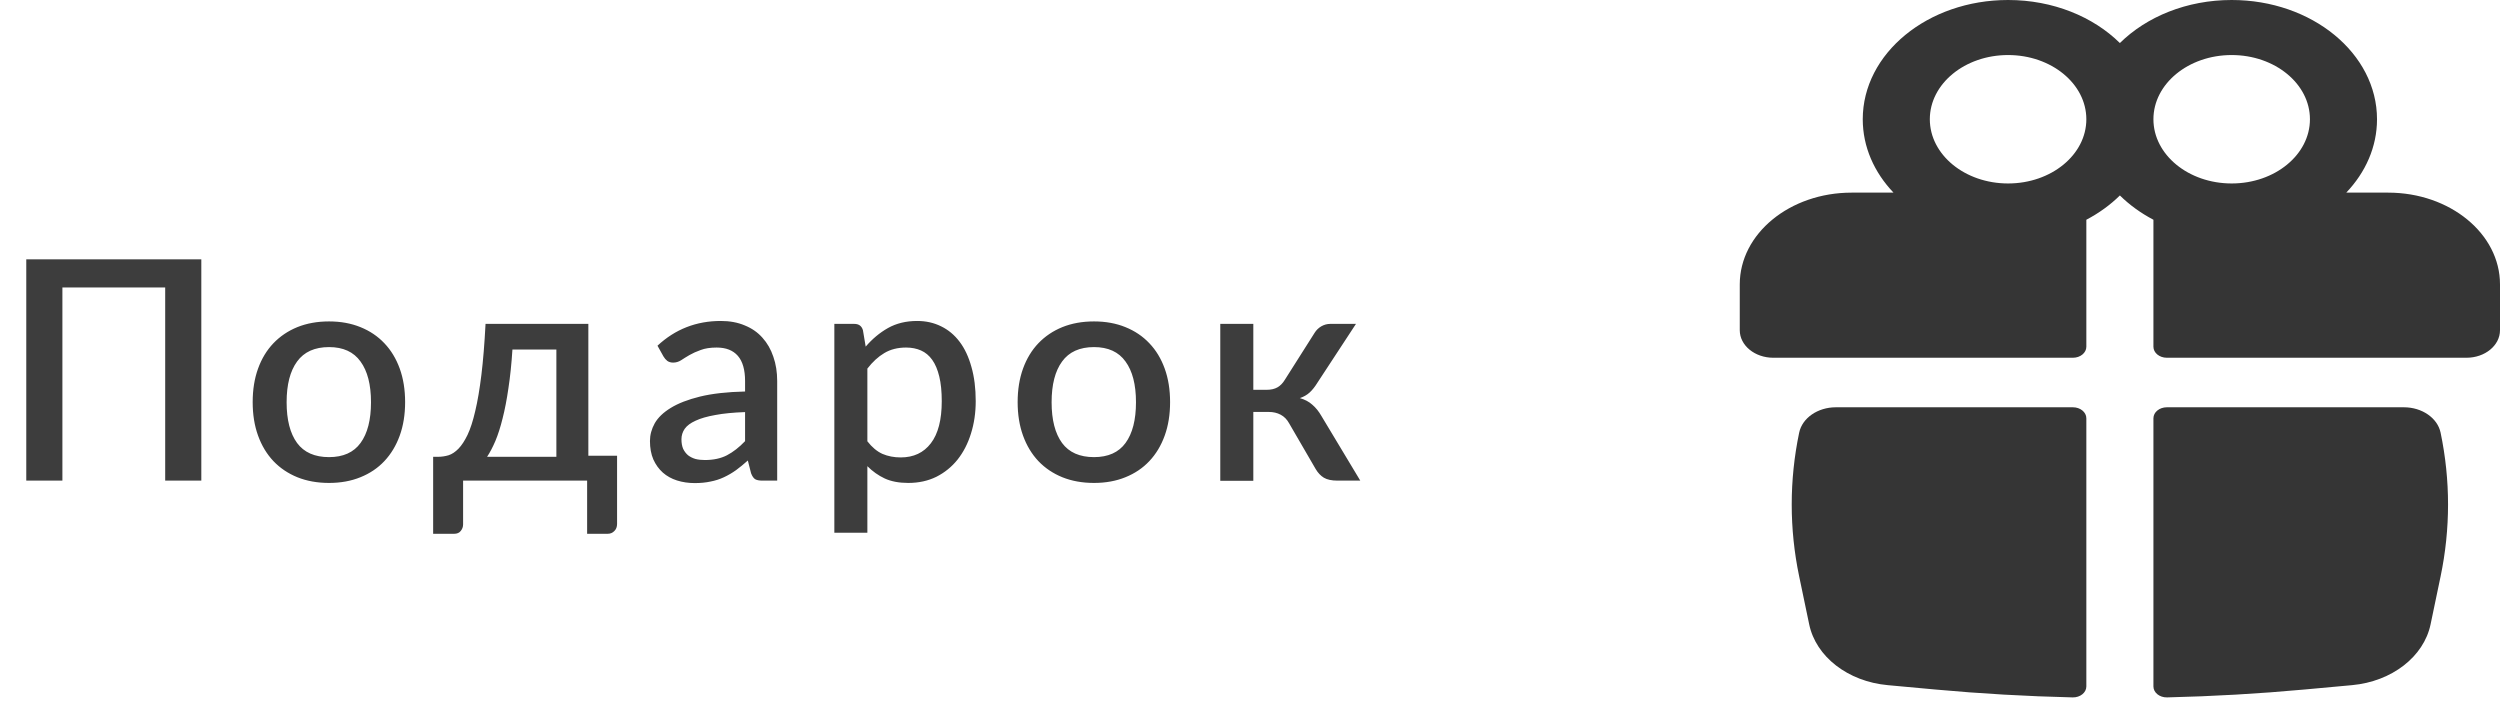
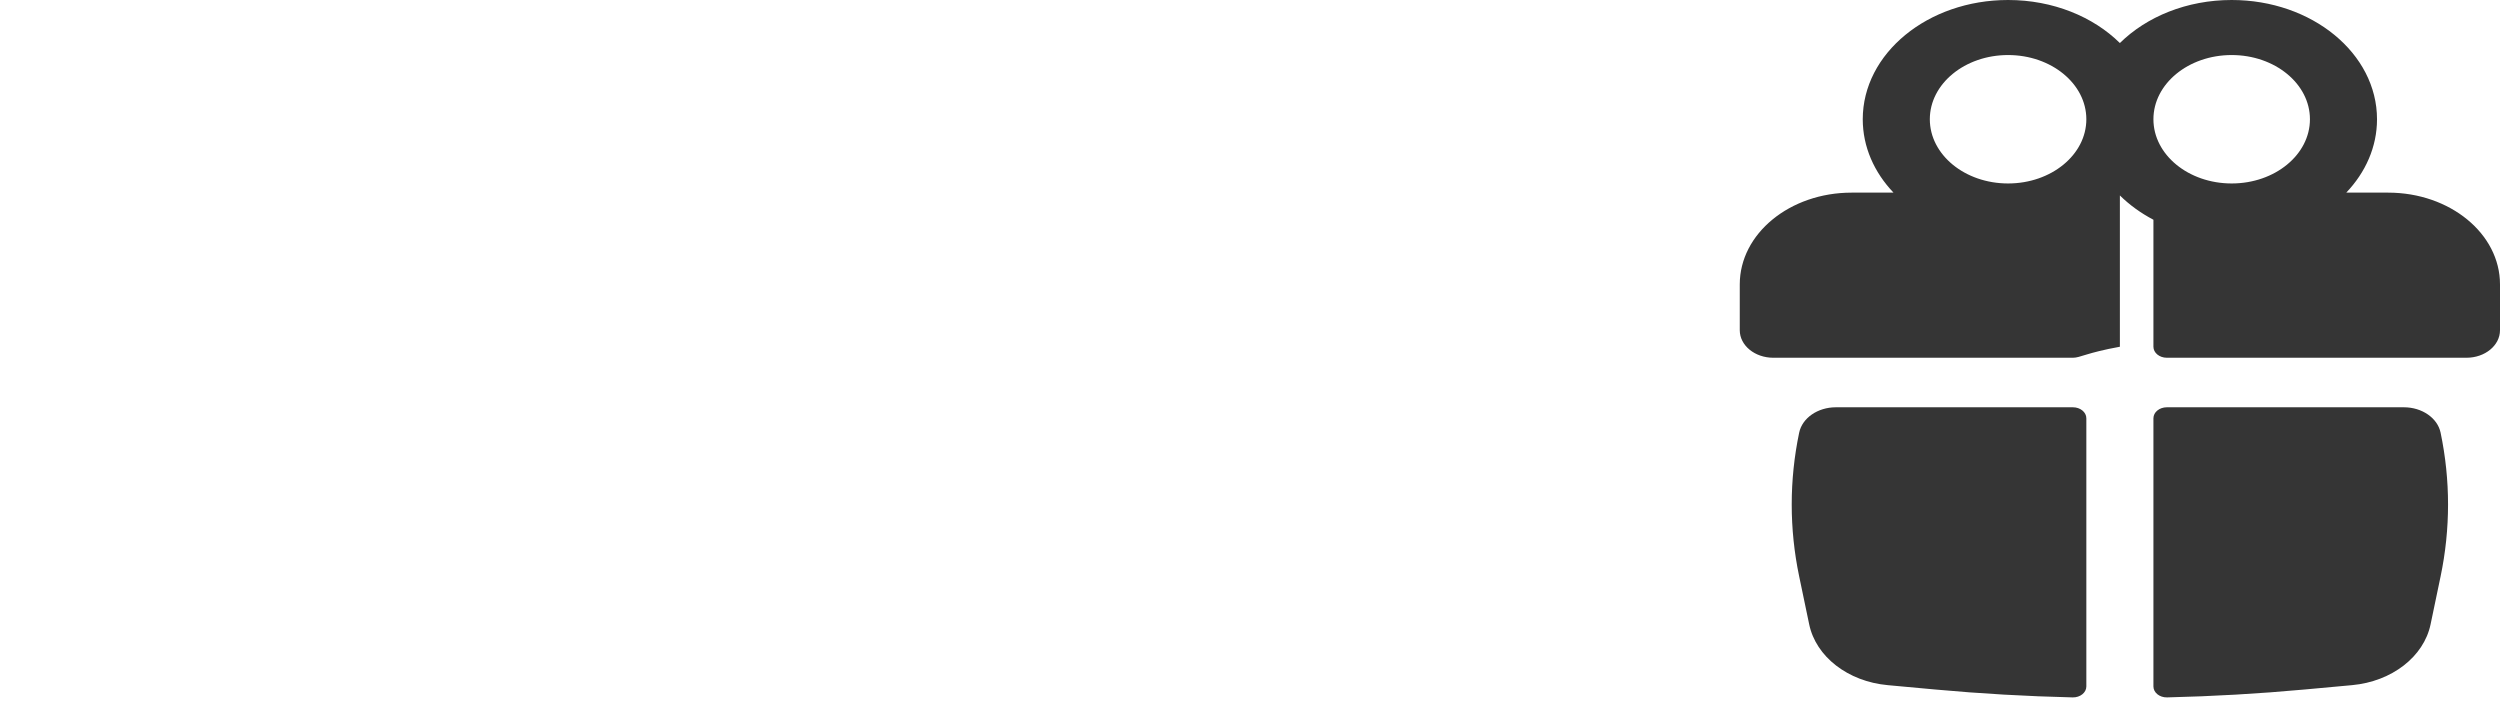
<svg xmlns="http://www.w3.org/2000/svg" width="171" height="48" viewBox="0 0 171 48" fill="none">
-   <path d="M13.77 32.875H11.299V19.663H4.268V32.875H1.797V17.739H13.77V32.875ZM22.507 21.985C23.298 21.985 24.013 22.115 24.651 22.374C25.296 22.634 25.842 23.002 26.291 23.478C26.746 23.955 27.096 24.533 27.342 25.212C27.587 25.892 27.71 26.656 27.71 27.504C27.71 28.352 27.587 29.116 27.342 29.795C27.096 30.475 26.746 31.057 26.291 31.54C25.842 32.017 25.296 32.385 24.651 32.644C24.013 32.903 23.298 33.033 22.507 33.033C21.708 33.033 20.986 32.903 20.341 32.644C19.704 32.385 19.157 32.017 18.702 31.54C18.246 31.057 17.896 30.475 17.651 29.795C17.405 29.116 17.283 28.352 17.283 27.504C17.283 26.656 17.405 25.892 17.651 25.212C17.896 24.533 18.246 23.955 18.702 23.478C19.157 23.002 19.704 22.634 20.341 22.374C20.986 22.115 21.708 21.985 22.507 21.985ZM22.507 31.267C23.474 31.267 24.192 30.945 24.661 30.3C25.138 29.648 25.376 28.72 25.376 27.514C25.376 26.309 25.138 25.381 24.661 24.729C24.192 24.07 23.474 23.741 22.507 23.741C21.526 23.741 20.797 24.07 20.32 24.729C19.844 25.381 19.605 26.309 19.605 27.514C19.605 28.72 19.844 29.648 20.32 30.3C20.797 30.945 21.526 31.267 22.507 31.267ZM38.056 31.246V23.909H35.05C34.987 24.89 34.896 25.77 34.777 26.547C34.665 27.325 34.532 28.015 34.378 28.618C34.23 29.214 34.066 29.729 33.884 30.163C33.701 30.591 33.512 30.951 33.316 31.246H38.056ZM42.208 31.172V35.829C42.208 36.039 42.145 36.203 42.019 36.323C41.9 36.449 41.746 36.512 41.557 36.512H40.159V32.875H31.676V35.871C31.676 36.032 31.624 36.179 31.519 36.312C31.42 36.445 31.266 36.512 31.056 36.512H29.627V31.246H29.952C30.198 31.246 30.439 31.211 30.678 31.141C30.916 31.064 31.144 30.913 31.361 30.689C31.578 30.465 31.785 30.149 31.981 29.743C32.177 29.329 32.352 28.786 32.507 28.113C32.668 27.441 32.808 26.617 32.927 25.643C33.046 24.669 33.141 23.506 33.211 22.154H40.243V31.172H42.208ZM50.963 28.187C50.157 28.215 49.478 28.282 48.924 28.387C48.37 28.485 47.922 28.614 47.578 28.776C47.235 28.93 46.986 29.116 46.832 29.333C46.685 29.55 46.611 29.788 46.611 30.047C46.611 30.3 46.65 30.517 46.727 30.699C46.811 30.874 46.923 31.021 47.063 31.141C47.211 31.253 47.379 31.337 47.568 31.393C47.764 31.442 47.978 31.466 48.209 31.466C48.798 31.466 49.302 31.358 49.723 31.141C50.15 30.916 50.564 30.594 50.963 30.174V28.187ZM44.972 23.646C46.184 22.518 47.628 21.954 49.302 21.954C49.919 21.954 50.466 22.056 50.942 22.259C51.426 22.455 51.828 22.735 52.151 23.1C52.48 23.464 52.729 23.898 52.897 24.403C53.072 24.901 53.16 25.454 53.16 26.064V32.875H52.151C51.934 32.875 51.769 32.843 51.657 32.78C51.545 32.71 51.45 32.574 51.373 32.37L51.152 31.498C50.879 31.743 50.609 31.964 50.343 32.16C50.077 32.349 49.8 32.511 49.513 32.644C49.232 32.777 48.928 32.875 48.598 32.938C48.276 33.008 47.918 33.043 47.526 33.043C47.092 33.043 46.685 32.984 46.307 32.864C45.935 32.745 45.613 32.567 45.34 32.328C45.066 32.083 44.849 31.782 44.688 31.424C44.534 31.067 44.457 30.647 44.457 30.163C44.457 29.75 44.565 29.347 44.783 28.954C45.007 28.562 45.371 28.212 45.876 27.903C46.387 27.588 47.056 27.329 47.883 27.125C48.717 26.922 49.744 26.807 50.963 26.779V26.064C50.963 25.293 50.798 24.718 50.469 24.34C50.14 23.962 49.656 23.772 49.019 23.772C48.584 23.772 48.22 23.828 47.925 23.941C47.631 24.046 47.375 24.161 47.158 24.287C46.941 24.414 46.748 24.533 46.58 24.645C46.412 24.75 46.233 24.802 46.044 24.802C45.89 24.802 45.757 24.764 45.645 24.687C45.539 24.603 45.452 24.501 45.382 24.382L44.972 23.646ZM59.328 30.184C59.644 30.591 59.987 30.878 60.359 31.046C60.737 31.207 61.154 31.288 61.609 31.288C62.492 31.288 63.179 30.965 63.67 30.321C64.167 29.676 64.416 28.716 64.416 27.441C64.416 26.782 64.36 26.221 64.248 25.759C64.136 25.29 63.974 24.908 63.764 24.613C63.554 24.319 63.298 24.105 62.997 23.972C62.696 23.839 62.356 23.772 61.977 23.772C61.403 23.772 60.905 23.898 60.485 24.151C60.071 24.396 59.686 24.75 59.328 25.212V30.184ZM59.213 23.709C59.661 23.184 60.169 22.76 60.737 22.438C61.312 22.115 61.977 21.954 62.734 21.954C63.337 21.954 63.883 22.077 64.374 22.322C64.864 22.56 65.285 22.91 65.635 23.373C65.986 23.835 66.255 24.41 66.445 25.097C66.641 25.776 66.739 26.558 66.739 27.441C66.739 28.233 66.63 28.972 66.413 29.659C66.203 30.338 65.898 30.93 65.499 31.435C65.099 31.933 64.616 32.325 64.048 32.612C63.48 32.892 62.839 33.033 62.124 33.033C61.494 33.033 60.958 32.931 60.516 32.728C60.082 32.525 59.686 32.244 59.328 31.887V36.438H57.069V22.154H58.435C58.743 22.154 58.94 22.297 59.024 22.585L59.213 23.709ZM74.831 21.985C75.623 21.985 76.338 22.115 76.976 22.374C77.62 22.634 78.167 23.002 78.615 23.478C79.071 23.955 79.421 24.533 79.666 25.212C79.912 25.892 80.034 26.656 80.034 27.504C80.034 28.352 79.912 29.116 79.666 29.795C79.421 30.475 79.071 31.057 78.615 31.54C78.167 32.017 77.62 32.385 76.976 32.644C76.338 32.903 75.623 33.033 74.831 33.033C74.032 33.033 73.311 32.903 72.666 32.644C72.028 32.385 71.482 32.017 71.026 31.54C70.571 31.057 70.221 30.475 69.975 29.795C69.73 29.116 69.607 28.352 69.607 27.504C69.607 26.656 69.73 25.892 69.975 25.212C70.221 24.533 70.571 23.955 71.026 23.478C71.482 23.002 72.028 22.634 72.666 22.374C73.311 22.115 74.032 21.985 74.831 21.985ZM74.831 31.267C75.798 31.267 76.517 30.945 76.986 30.3C77.463 29.648 77.701 28.72 77.701 27.514C77.701 26.309 77.463 25.381 76.986 24.729C76.517 24.07 75.798 23.741 74.831 23.741C73.85 23.741 73.122 24.07 72.645 24.729C72.169 25.381 71.93 26.309 71.93 27.514C71.93 28.72 72.169 29.648 72.645 30.3C73.122 30.945 73.85 31.267 74.831 31.267ZM89.921 22.763C90.033 22.581 90.184 22.434 90.373 22.322C90.569 22.21 90.772 22.154 90.983 22.154H92.748L90.11 26.179C89.942 26.453 89.767 26.673 89.585 26.842C89.402 27.01 89.178 27.139 88.912 27.23C89.255 27.329 89.539 27.479 89.763 27.683C89.995 27.879 90.201 28.134 90.383 28.45L93.043 32.875H91.487C91.088 32.875 90.776 32.808 90.552 32.675C90.334 32.542 90.149 32.346 89.995 32.087L88.176 28.954C88.029 28.688 87.836 28.492 87.598 28.366C87.36 28.24 87.09 28.177 86.789 28.177H85.727V32.886H83.467V22.154H85.727V26.663H86.641C86.936 26.663 87.181 26.607 87.377 26.495C87.573 26.383 87.742 26.211 87.882 25.98L89.921 22.763Z" fill="#3D3D3D" />
-   <path fill-rule="evenodd" clip-rule="evenodd" d="M127.412 8.157C127.412 3.652 131.863 0 137.353 0C140.428 0 143.176 1.145 145 2.944C146.824 1.145 149.572 0 152.647 0C158.137 0 162.588 3.652 162.588 8.157C162.588 10.05 161.802 11.792 160.484 13.176H163.353C167.576 13.176 171 15.985 171 19.451V22.588C171 23.627 169.973 24.47 168.706 24.47H148.212C147.705 24.47 147.294 24.133 147.294 23.717V15.031C146.429 14.576 145.655 14.015 145 13.369C144.345 14.015 143.571 14.576 142.706 15.031V23.717C142.706 24.133 142.295 24.47 141.788 24.47H121.294C120.027 24.47 119 23.627 119 22.588V19.451C119 15.985 122.424 13.176 126.647 13.176H129.516C128.198 11.792 127.412 10.05 127.412 8.157ZM142.706 8.157C142.706 5.731 140.309 3.765 137.353 3.765C134.397 3.765 132 5.731 132 8.157C132 10.582 134.397 12.549 137.353 12.549C140.309 12.549 142.706 10.582 142.706 8.157ZM147.294 8.157C147.294 10.582 149.691 12.549 152.647 12.549C155.603 12.549 158 10.582 158 8.157C158 5.731 155.603 3.765 152.647 3.765C149.691 3.765 147.294 5.731 147.294 8.157Z" fill="#353535" />
+   <path fill-rule="evenodd" clip-rule="evenodd" d="M127.412 8.157C127.412 3.652 131.863 0 137.353 0C140.428 0 143.176 1.145 145 2.944C146.824 1.145 149.572 0 152.647 0C158.137 0 162.588 3.652 162.588 8.157C162.588 10.05 161.802 11.792 160.484 13.176H163.353C167.576 13.176 171 15.985 171 19.451V22.588C171 23.627 169.973 24.47 168.706 24.47H148.212C147.705 24.47 147.294 24.133 147.294 23.717V15.031C146.429 14.576 145.655 14.015 145 13.369V23.717C142.706 24.133 142.295 24.47 141.788 24.47H121.294C120.027 24.47 119 23.627 119 22.588V19.451C119 15.985 122.424 13.176 126.647 13.176H129.516C128.198 11.792 127.412 10.05 127.412 8.157ZM142.706 8.157C142.706 5.731 140.309 3.765 137.353 3.765C134.397 3.765 132 5.731 132 8.157C132 10.582 134.397 12.549 137.353 12.549C140.309 12.549 142.706 10.582 142.706 8.157ZM147.294 8.157C147.294 10.582 149.691 12.549 152.647 12.549C155.603 12.549 158 10.582 158 8.157C158 5.731 155.603 3.765 152.647 3.765C149.691 3.765 147.294 5.731 147.294 8.157Z" fill="#353535" />
  <path d="M142.706 28.611C142.706 28.195 142.295 27.858 141.788 27.858H125.573C124.333 27.858 123.272 28.592 123.063 29.595C122.384 32.847 122.384 36.171 123.063 39.423L123.749 42.708C124.211 44.92 126.401 46.615 129.119 46.864L132.377 47.163C135.5 47.449 138.633 47.629 141.77 47.702C142.284 47.714 142.706 47.374 142.706 46.953L142.706 28.611Z" fill="#353535" />
  <path d="M148.23 47.702C147.716 47.714 147.294 47.374 147.294 46.953L147.294 28.611C147.294 28.195 147.705 27.858 148.212 27.858H164.427C165.667 27.858 166.728 28.592 166.937 29.595C167.616 32.847 167.616 36.171 166.937 39.423L166.251 42.708C165.789 44.92 163.599 46.615 160.881 46.864L157.623 47.163C154.5 47.449 151.367 47.629 148.23 47.702Z" fill="#353535" />
</svg>